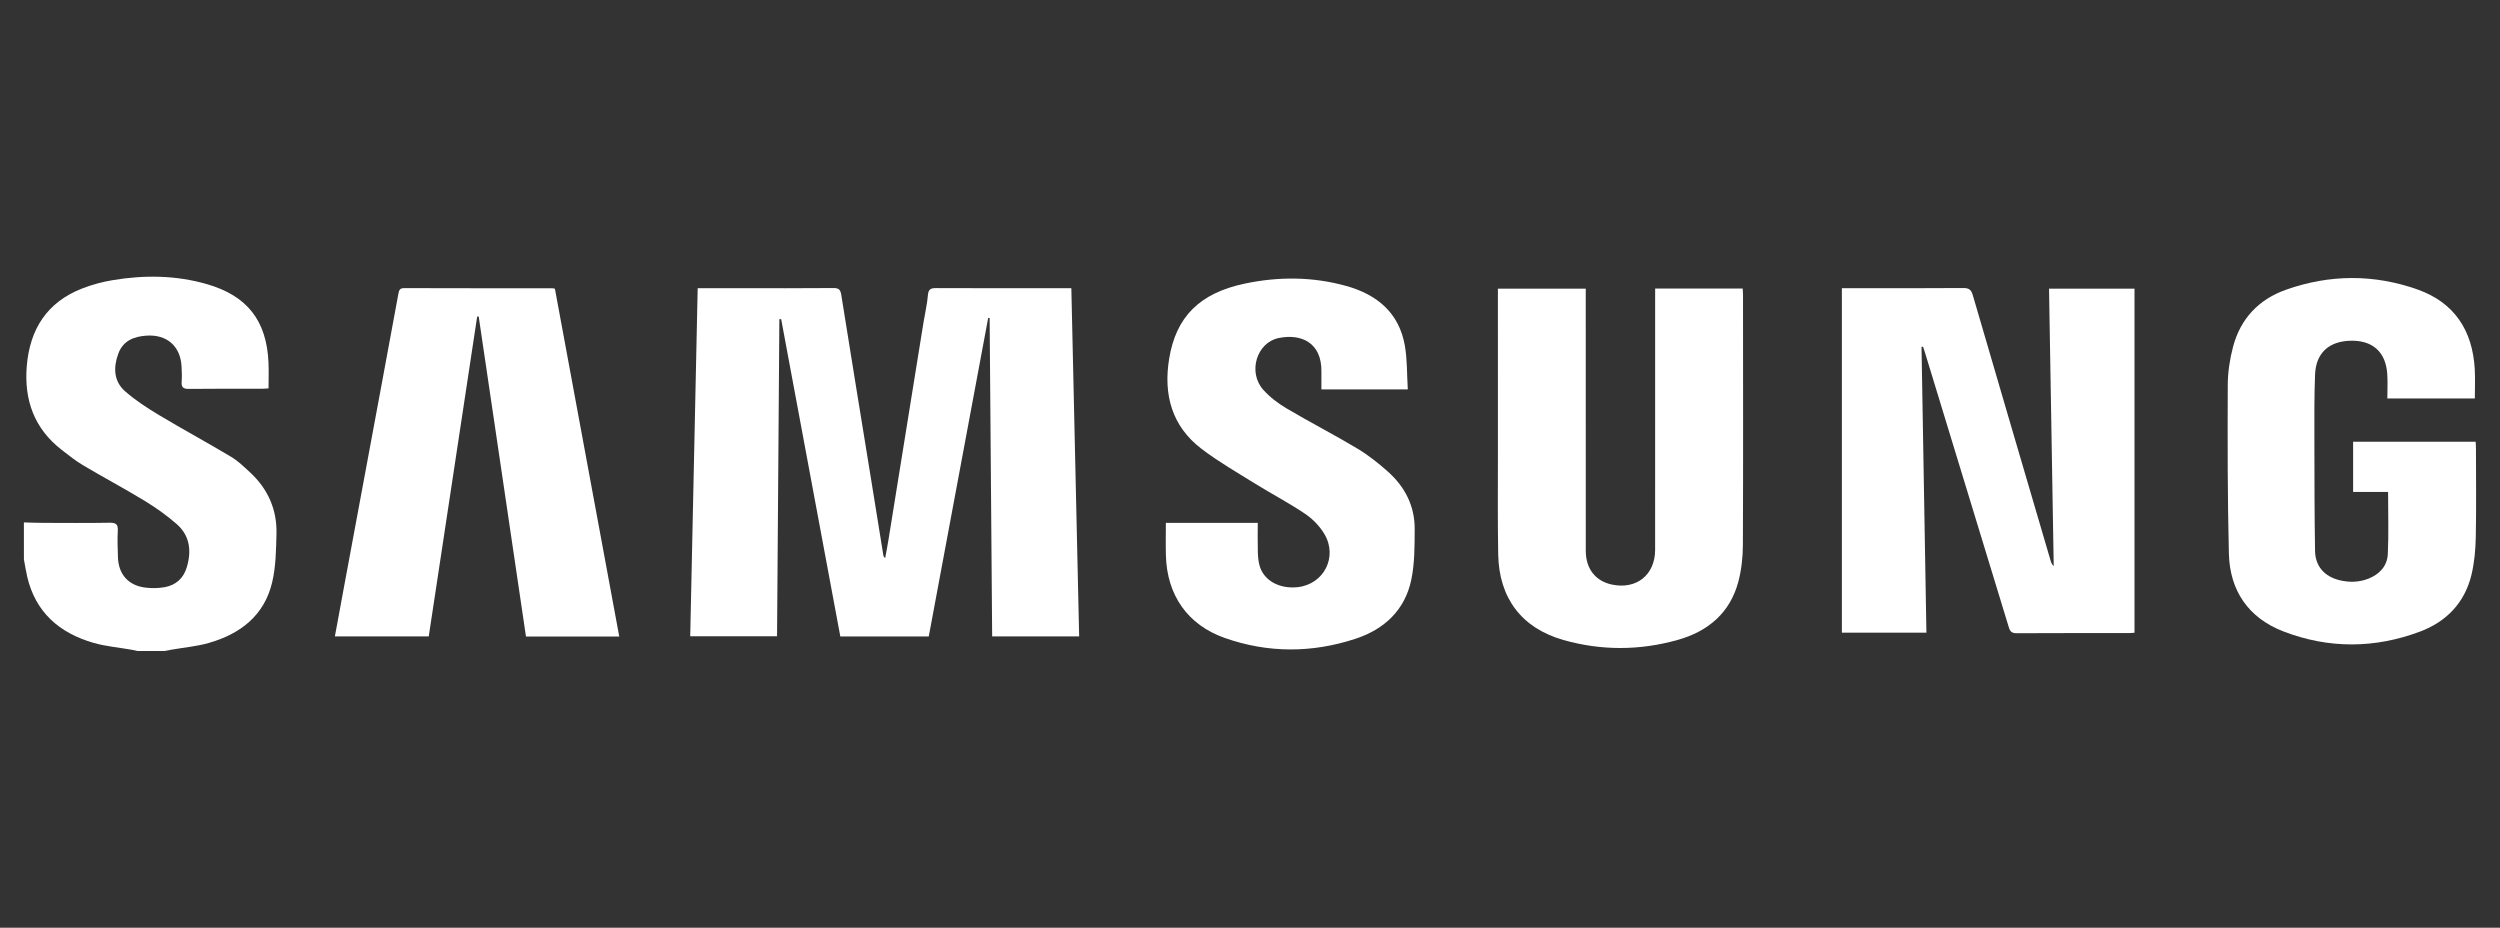
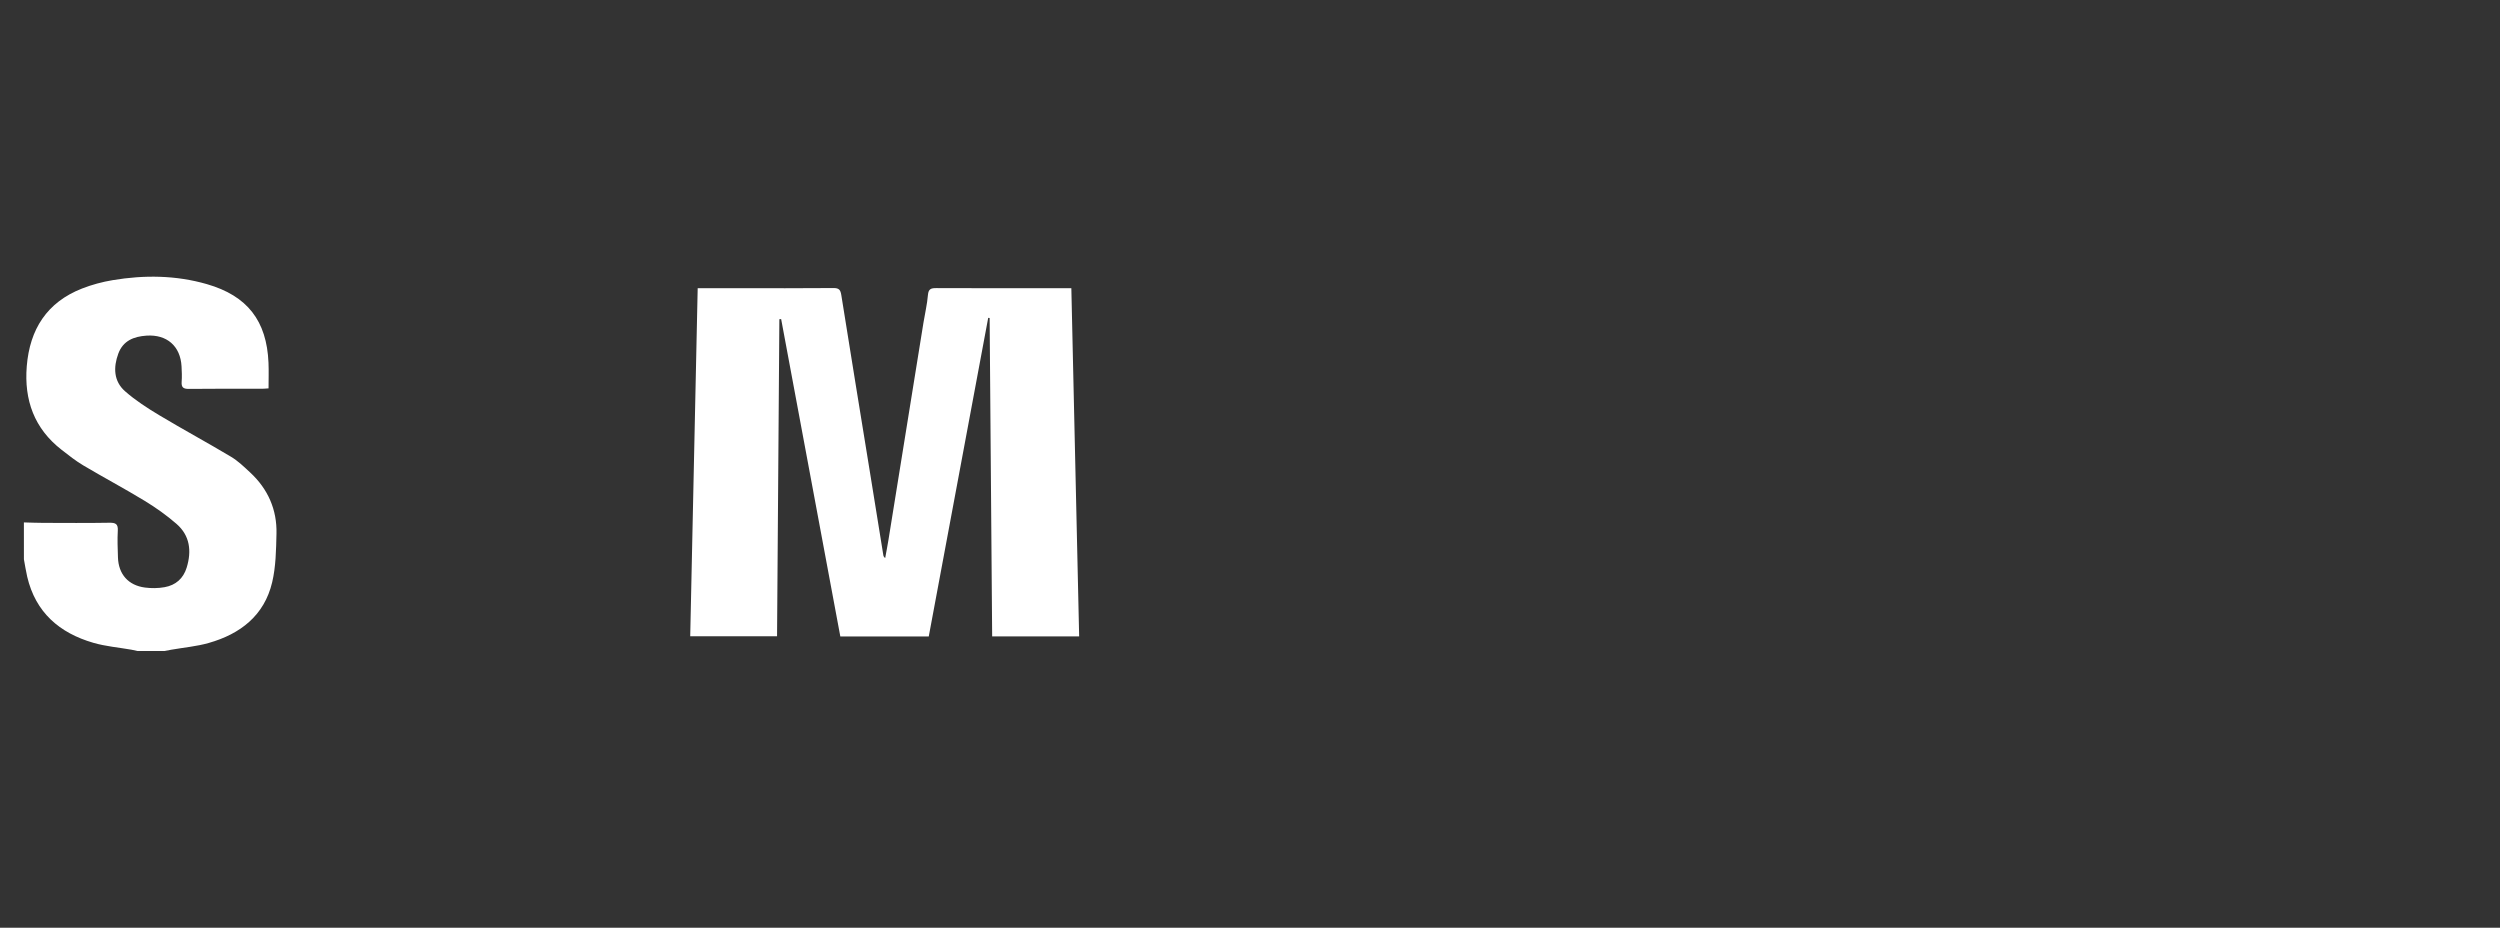
<svg xmlns="http://www.w3.org/2000/svg" id="Layer_1" x="0px" y="0px" viewBox="0 0 1536 570" style="enable-background:new 0 0 1536 570;" xml:space="preserve">
  <rect x="0" y="0" width="1536" height="570" fill="#333333" stroke="none" />
  <style type="text/css">	.st0{fill:#FFFFFF;}</style>
  <g>
    <path class="st0" d="M14.68,320.97c3.91,0.1,7.82,0.27,11.73,0.28c13.6,0.03,27.2,0.16,40.8-0.08c3.86-0.07,5.4,0.79,5.16,4.9  c-0.31,5.46-0.08,10.95,0.1,16.42c0.34,10.29,6.34,17.16,16.61,18.5c3.95,0.52,8.12,0.47,12.03-0.23  c6.8-1.21,11.52-5.28,13.59-12.05c3.11-10.16,2.03-19.63-6.27-26.85c-6.07-5.27-12.73-10-19.6-14.18  c-12.37-7.53-25.18-14.33-37.63-21.72c-4.69-2.78-9.02-6.23-13.34-9.59c-16.83-13.08-23.11-30.57-21.42-51.38  c1.85-22.65,12.35-39.26,33.99-47.73c6.03-2.36,12.43-4.07,18.82-5.14c19.41-3.24,38.83-3.04,57.86,2.45  c24.87,7.17,36.77,22.54,37.85,48.29c0.22,5.17,0.03,10.36,0.03,15.75c-1.6,0.1-2.74,0.24-3.89,0.24  c-15.04,0.01-30.08-0.1-45.11,0.09c-3.52,0.04-4.62-1.08-4.38-4.45c0.23-3.11,0.1-6.26-0.07-9.38  c-0.67-12.46-9.02-19.73-21.51-18.9c-7.84,0.52-14.42,3.13-17.34,11.05c-3.11,8.42-2.9,16.92,4.14,23.12  c6.39,5.64,13.72,10.35,21.07,14.76c14.54,8.72,29.47,16.78,44.02,25.48c4.32,2.58,8.06,6.22,11.78,9.67  c10.92,10.14,16.52,22.79,16.17,37.62c-0.24,9.98-0.38,20.21-2.65,29.84c-4.82,20.39-19.52,31.75-38.96,37.28  c-7.47,2.13-15.36,2.81-23.06,4.16c-1.4,0.25-2.8,0.53-4.19,0.8c-5.49,0-10.99,0-16.48,0c-1.26-0.27-2.5-0.58-3.77-0.81  c-7.81-1.38-15.83-2.03-23.4-4.23c-20.87-6.05-35.53-18.72-40.65-40.62c-0.82-3.52-1.35-7.12-2.02-10.68  C14.68,336.1,14.68,328.54,14.68,320.97z" />
    <path class="st0" d="M428.66,177.07c8.51,0,16.35,0,24.19,0c19.75,0,39.5,0.09,59.25-0.09c3.45-0.03,4.3,1.18,4.8,4.33  c5.81,36.51,11.78,73,17.7,109.5c2.71,16.71,5.39,33.42,8.09,50.13c0.1,0.62,0.24,1.22,1.17,1.93c0.68-3.75,1.41-7.48,2.02-11.24  c7.17-44.47,14.33-88.95,21.5-133.42c0.91-5.66,2.27-11.27,2.74-16.96c0.31-3.82,2.01-4.26,5.21-4.24  c22.76,0.1,45.51,0.06,68.27,0.06c4.68,0,9.36,0,14.63,0c1.6,71.47,3.2,142.57,4.8,213.95c-17.95,0-35.4,0-53.45,0  c-0.52-65.23-1.03-130.43-1.55-195.64c-0.29-0.03-0.59-0.06-0.88-0.09c-12.16,65.18-24.32,130.36-36.52,195.74  c-18.06,0-35.92,0-54.34,0c-12.1-64.91-24.23-129.94-36.35-194.97c-0.37,0.02-0.73,0.04-1.1,0.06  c-0.47,64.83-0.95,129.66-1.42,194.82c-17.65,0-35.2,0-53.35,0C425.58,319.72,427.11,248.62,428.66,177.07z" />
-     <path class="st0" d="M1180.58,213.07c1,58.47,2,116.94,3.01,175.66c-17.41,0-34.48,0-51.94,0c0-70.32,0-140.64,0-211.66  c1.39,0,2.89,0,4.38,0c23.41,0,46.82,0.09,70.22-0.1c3.58-0.03,4.9,1.15,5.85,4.41c15.85,54.34,31.81,108.65,47.76,162.97  c0.35,1.2,0.76,2.38,1.95,3.47c-0.96-56.72-1.91-113.45-2.88-170.46c17.6,0,34.92,0,52.51,0c0,70.35,0,140.68,0,211.4  c-1.22,0.07-2.47,0.21-3.72,0.21c-22.89,0.01-45.77-0.05-68.66,0.08c-2.86,0.02-4.01-0.9-4.82-3.58  c-17.15-56.4-34.4-112.78-51.63-169.16c-0.34-1.1-0.72-2.18-1.07-3.27C1181.22,213.06,1180.9,213.07,1180.58,213.07z" />
-     <path class="st0" d="M1016.94,177.29c18.03,0,35.64,0,53.76,0c0.07,1.31,0.21,2.67,0.21,4.04c0.02,51.12,0.15,102.23-0.08,153.35  c-0.03,7.61-0.86,15.44-2.81,22.77c-5.1,19.11-18.56,30.44-37.12,35.68c-23.39,6.6-47.08,6.71-70.43,0.05  c-25.61-7.31-39.46-25.75-39.97-52.47c-0.39-20.6-0.17-41.2-0.18-61.81c-0.02-32.21-0.01-64.42-0.01-96.63c0-1.54,0-3.09,0-4.92  c18.03,0,35.74,0,53.97,0c0,1.68,0,3.32,0,4.97c0,52.03-0.01,104.06,0.02,156.09c0.01,11,5.92,18.55,15.96,20.72  c15.14,3.26,26.65-5.91,26.65-21.34c0.03-51.9,0.01-103.8,0.01-155.7C1016.94,180.56,1016.94,179.02,1016.94,177.29z" />
-     <path class="st0" d="M1520.54,244.81c-17.88,0-35.34,0-53.76,0c0-5.18,0.3-10.23-0.06-15.23c-0.97-13.48-9.17-20.65-22.74-20.23  c-13.23,0.41-21.09,7.61-21.61,20.79c-0.53,13.54-0.42,27.11-0.41,40.66c0.03,22.55,0.04,45.1,0.41,67.65  c0.15,9.45,5.74,15.75,15.02,18.02c5.95,1.46,11.94,1.33,17.72-0.92c6.92-2.7,11.61-7.82,11.96-15.11  c0.6-12.59,0.17-25.22,0.17-38.19c-7.14,0-14.15,0-21.48,0c0-10.42,0-20.5,0-30.85c24.98,0,49.99,0,75.28,0  c0.07,1.36,0.19,2.62,0.19,3.89c0.01,18.25,0.26,36.51-0.11,54.75c-0.16,7.76-0.85,15.69-2.67,23.2  c-4.15,17.08-15.35,28.71-31.56,34.8c-27.82,10.44-56.11,10.61-83.85-0.05c-21.51-8.27-33.04-24.96-33.61-47.83  c-0.85-34.52-0.82-69.07-0.69-103.61c0.03-7.86,1.26-15.91,3.26-23.52c4.54-17.2,15.8-29.09,32.45-35  c26.86-9.53,54.19-9.66,81.02-0.12c22.61,8.04,33.7,25.28,35.02,48.9C1520.82,232.64,1520.54,238.51,1520.54,244.81z" />
-     <path class="st0" d="M380.47,391.09c-19.31,0-38.09,0-57.31,0c-9.69-65.58-19.37-131.08-29.04-196.58  c-0.31-0.02-0.63-0.04-0.94-0.07c-9.91,65.45-19.82,130.91-29.76,196.58c-19.24,0-38.25,0-57.67,0  c1.89-10.26,3.74-20.35,5.61-30.43c7.72-41.59,15.46-83.17,23.18-124.76c3.44-18.55,6.87-37.11,10.29-55.67  c0.36-1.96,0.95-3.15,3.45-3.14c30.34,0.1,60.68,0.08,91.02,0.09c0.38,0,0.76,0.12,1.63,0.27  C354.07,248.43,367.25,319.62,380.47,391.09z" />
-     <path class="st0" d="M864.95,239.25c-18.16,0-35.35,0-53.08,0c0-3.8-0.03-7.4,0.01-11.01c0.19-17.95-12.67-23.35-26.29-20.55  c-13.44,2.76-19.03,20.89-9.55,31.67c4.05,4.61,9.26,8.5,14.57,11.65c14.25,8.44,29.03,16.01,43.24,24.52  c6.78,4.06,13.1,9.08,19.01,14.36c10.37,9.27,16.38,21.04,16.32,35.09c-0.04,10.37,0.02,20.98-2.05,31.05  c-3.84,18.7-16.54,30.58-34.28,36.42c-26.71,8.79-53.79,8.88-80.38-0.5c-22.9-8.08-35.5-26.4-36.14-50.67  c-0.18-6.6-0.03-13.21-0.03-20.04c18.91,0,37.41,0,56.46,0c0,6.1-0.13,12.05,0.05,18c0.09,2.96,0.35,6.03,1.23,8.83  c2.78,8.81,12.17,13.83,23.11,12.69c16.19-1.68,24.99-18.63,16.49-32.77c-2.86-4.76-7.14-9.18-11.76-12.3  c-9.82-6.62-20.39-12.13-30.48-18.39c-11.18-6.94-22.66-13.54-33.11-21.48c-18.38-13.97-23.57-33.44-19.96-55.45  c4.23-25.77,18.73-40.28,46.41-46.12c20.84-4.4,41.85-4.3,62.49,1.47c18.87,5.28,32.38,16.5,35.9,36.61  C864.65,220.99,864.38,229.95,864.95,239.25z" />
  </g>
</svg>